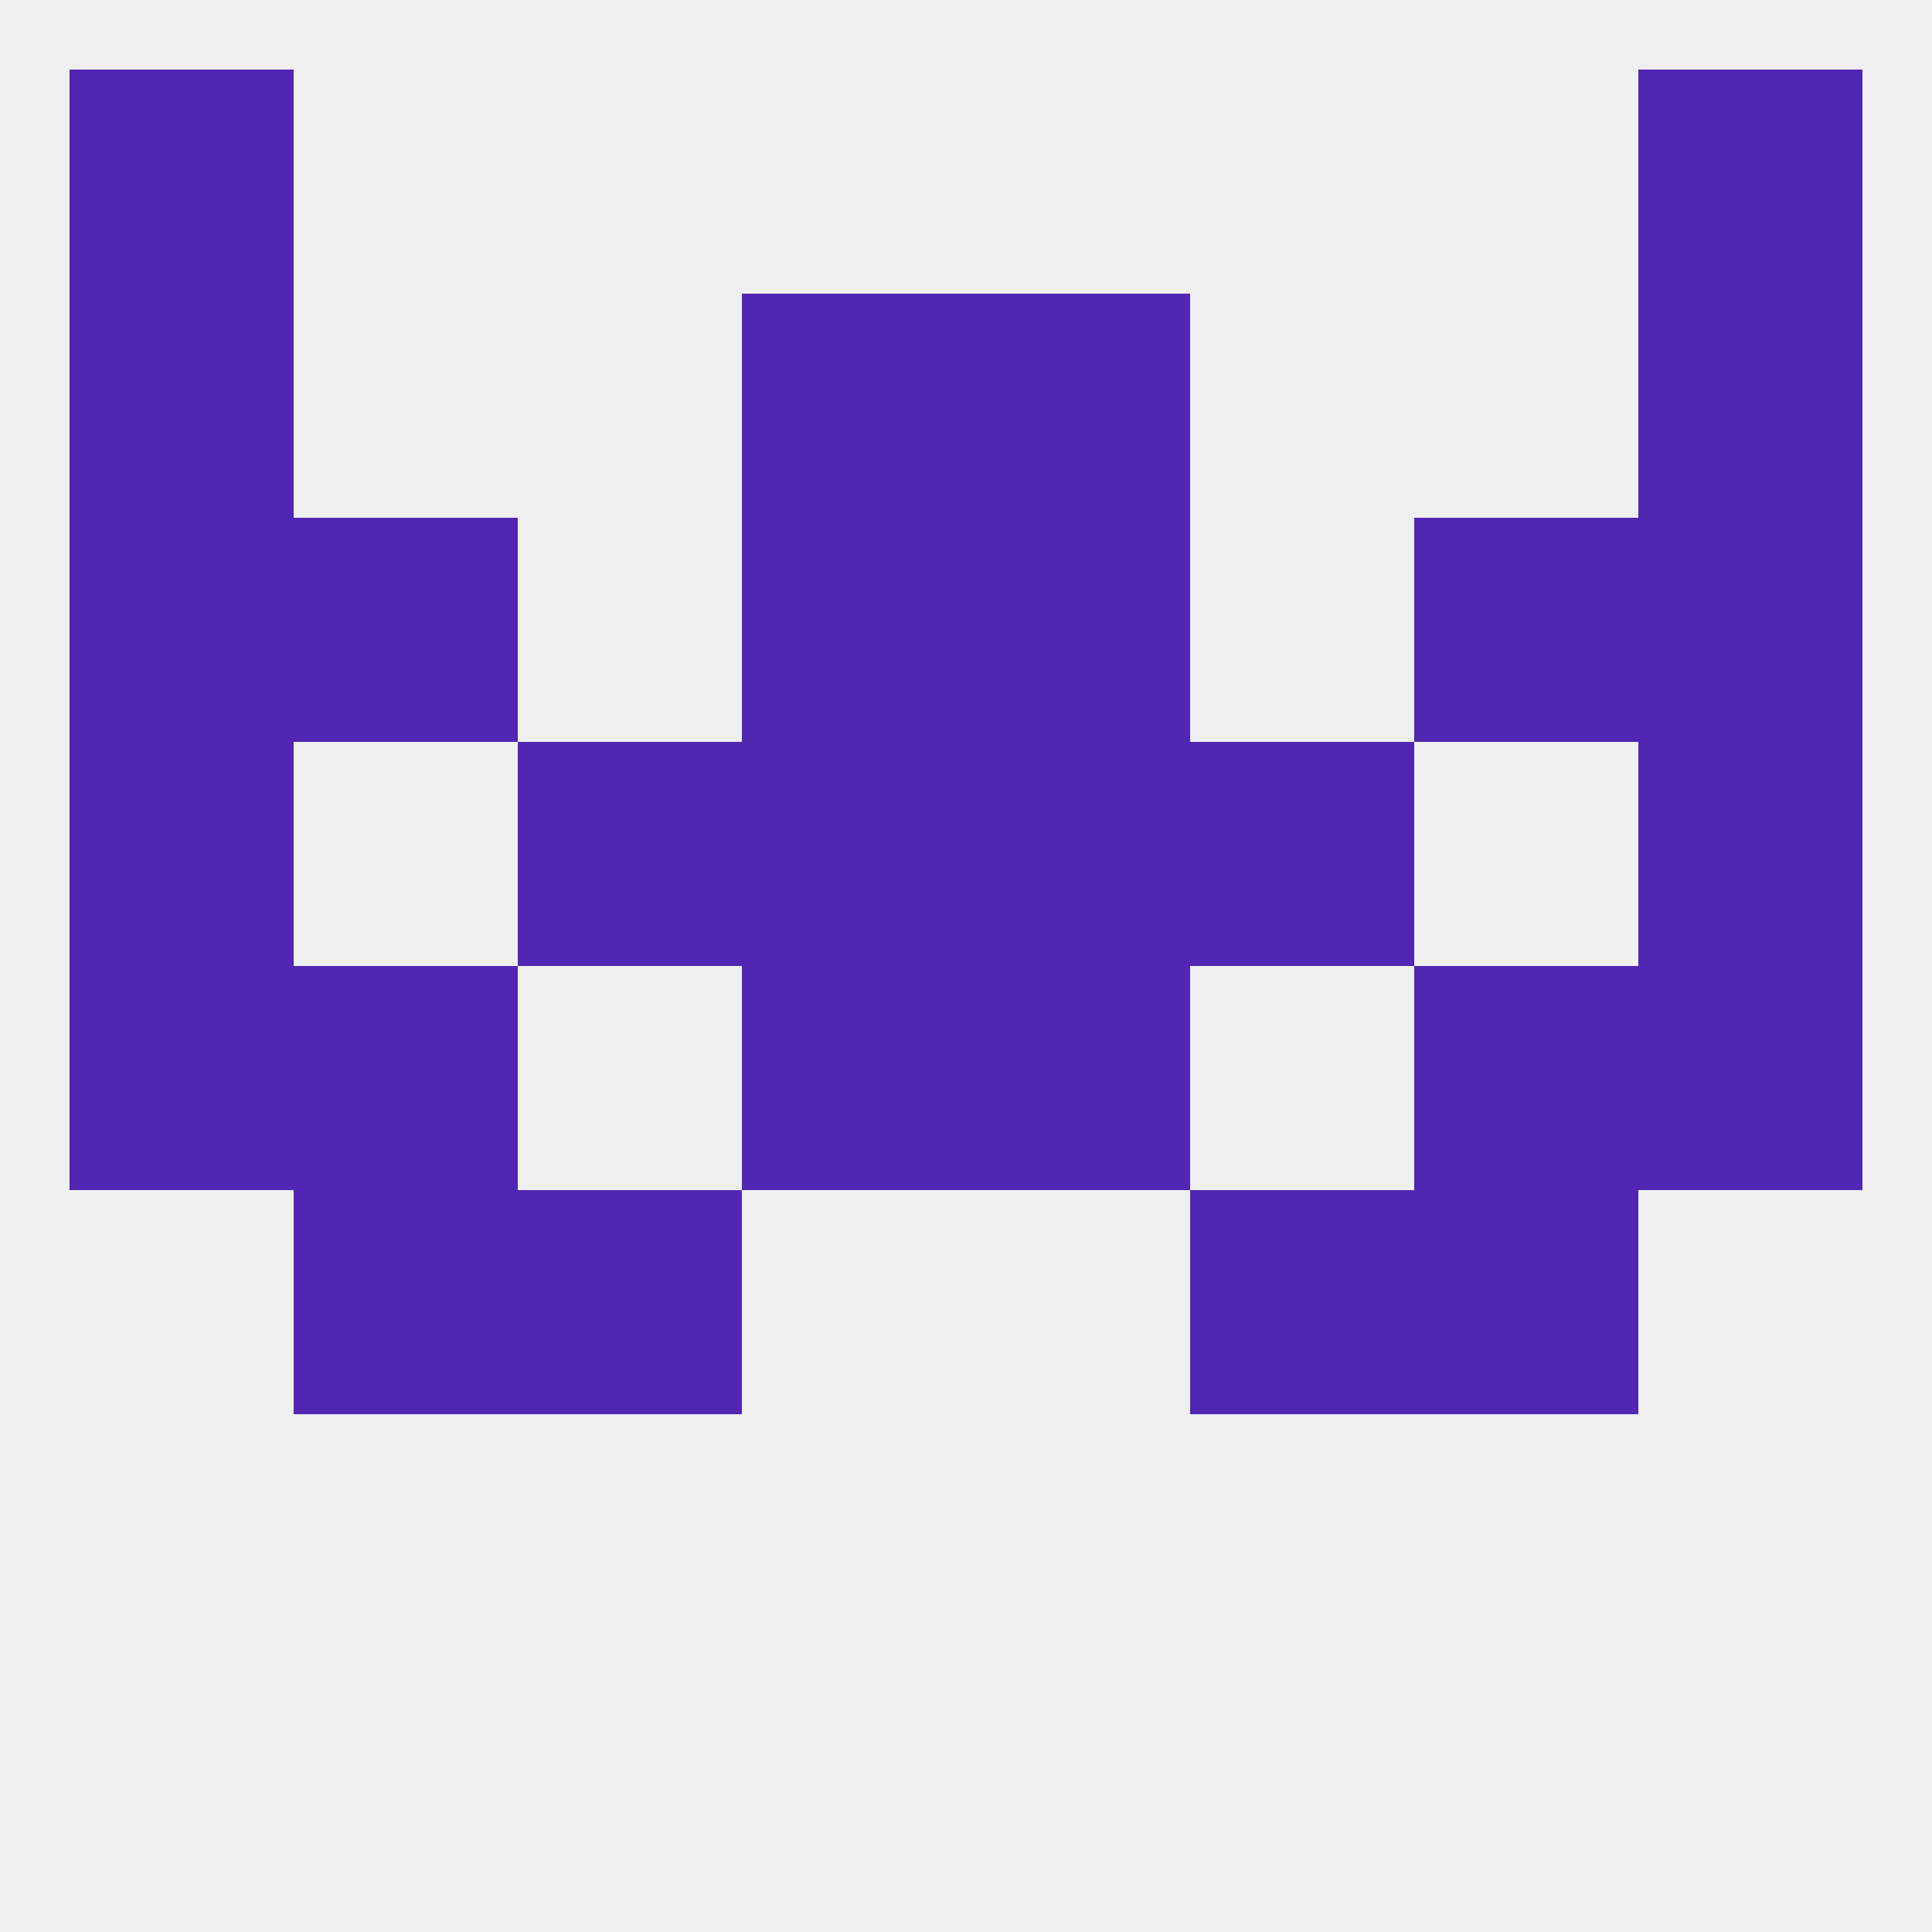
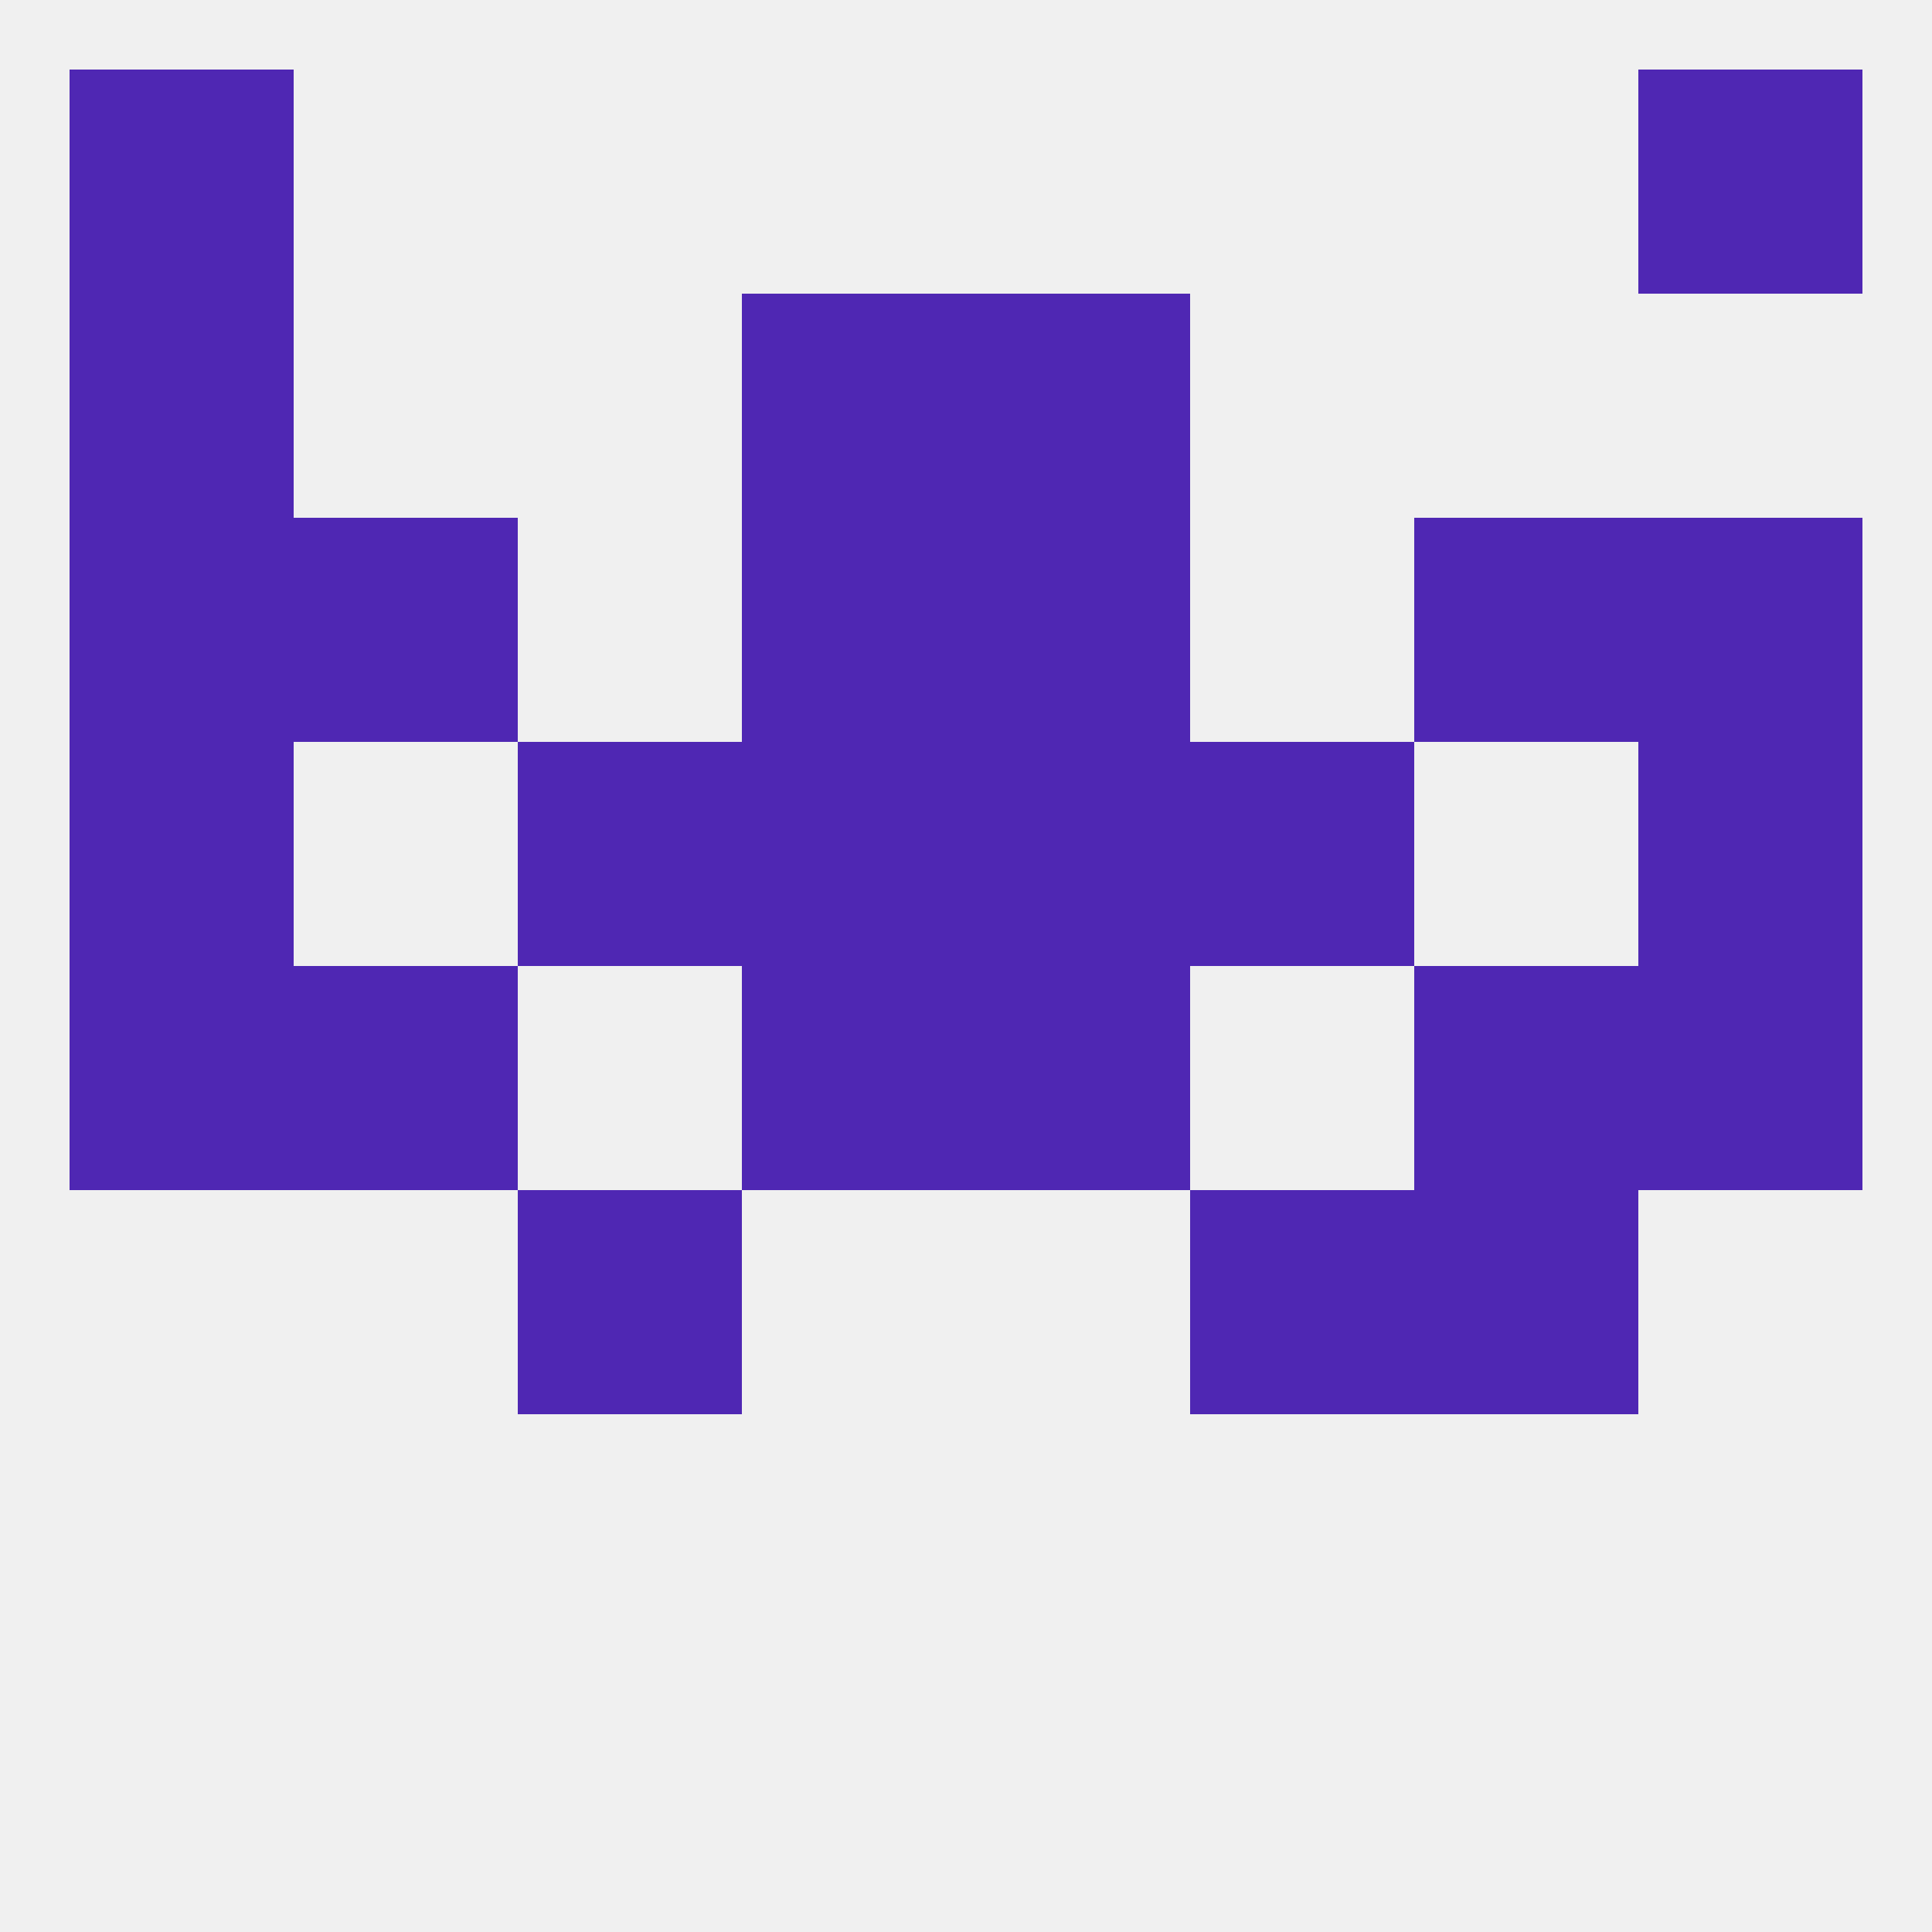
<svg xmlns="http://www.w3.org/2000/svg" version="1.1" baseprofile="full" width="250" height="250" viewBox="0 0 250 250">
  <rect width="100%" height="100%" fill="rgba(240,240,240,255)" />
  <rect x="96" y="125" width="29" height="29" fill="rgba(79,39,179,255)" />
  <rect x="125" y="125" width="29" height="29" fill="rgba(79,39,179,255)" />
  <rect x="38" y="125" width="29" height="29" fill="rgba(79,39,179,255)" />
  <rect x="183" y="125" width="29" height="29" fill="rgba(79,39,179,255)" />
  <rect x="9" y="125" width="29" height="29" fill="rgba(79,39,179,255)" />
  <rect x="212" y="125" width="29" height="29" fill="rgba(79,39,179,255)" />
  <rect x="154" y="96" width="29" height="29" fill="rgba(79,39,179,255)" />
  <rect x="96" y="96" width="29" height="29" fill="rgba(79,39,179,255)" />
  <rect x="125" y="96" width="29" height="29" fill="rgba(79,39,179,255)" />
  <rect x="9" y="96" width="29" height="29" fill="rgba(79,39,179,255)" />
  <rect x="212" y="96" width="29" height="29" fill="rgba(79,39,179,255)" />
  <rect x="67" y="96" width="29" height="29" fill="rgba(79,39,179,255)" />
  <rect x="9" y="67" width="29" height="29" fill="rgba(79,39,179,255)" />
  <rect x="212" y="67" width="29" height="29" fill="rgba(79,39,179,255)" />
  <rect x="38" y="67" width="29" height="29" fill="rgba(79,39,179,255)" />
  <rect x="183" y="67" width="29" height="29" fill="rgba(79,39,179,255)" />
  <rect x="96" y="67" width="29" height="29" fill="rgba(79,39,179,255)" />
  <rect x="125" y="67" width="29" height="29" fill="rgba(79,39,179,255)" />
  <rect x="96" y="38" width="29" height="29" fill="rgba(79,39,179,255)" />
  <rect x="125" y="38" width="29" height="29" fill="rgba(79,39,179,255)" />
  <rect x="9" y="38" width="29" height="29" fill="rgba(79,39,179,255)" />
-   <rect x="212" y="38" width="29" height="29" fill="rgba(79,39,179,255)" />
  <rect x="9" y="9" width="29" height="29" fill="rgba(79,39,179,255)" />
  <rect x="212" y="9" width="29" height="29" fill="rgba(79,39,179,255)" />
  <rect x="67" y="154" width="29" height="29" fill="rgba(79,39,179,255)" />
  <rect x="154" y="154" width="29" height="29" fill="rgba(79,39,179,255)" />
-   <rect x="38" y="154" width="29" height="29" fill="rgba(79,39,179,255)" />
  <rect x="183" y="154" width="29" height="29" fill="rgba(79,39,179,255)" />
</svg>